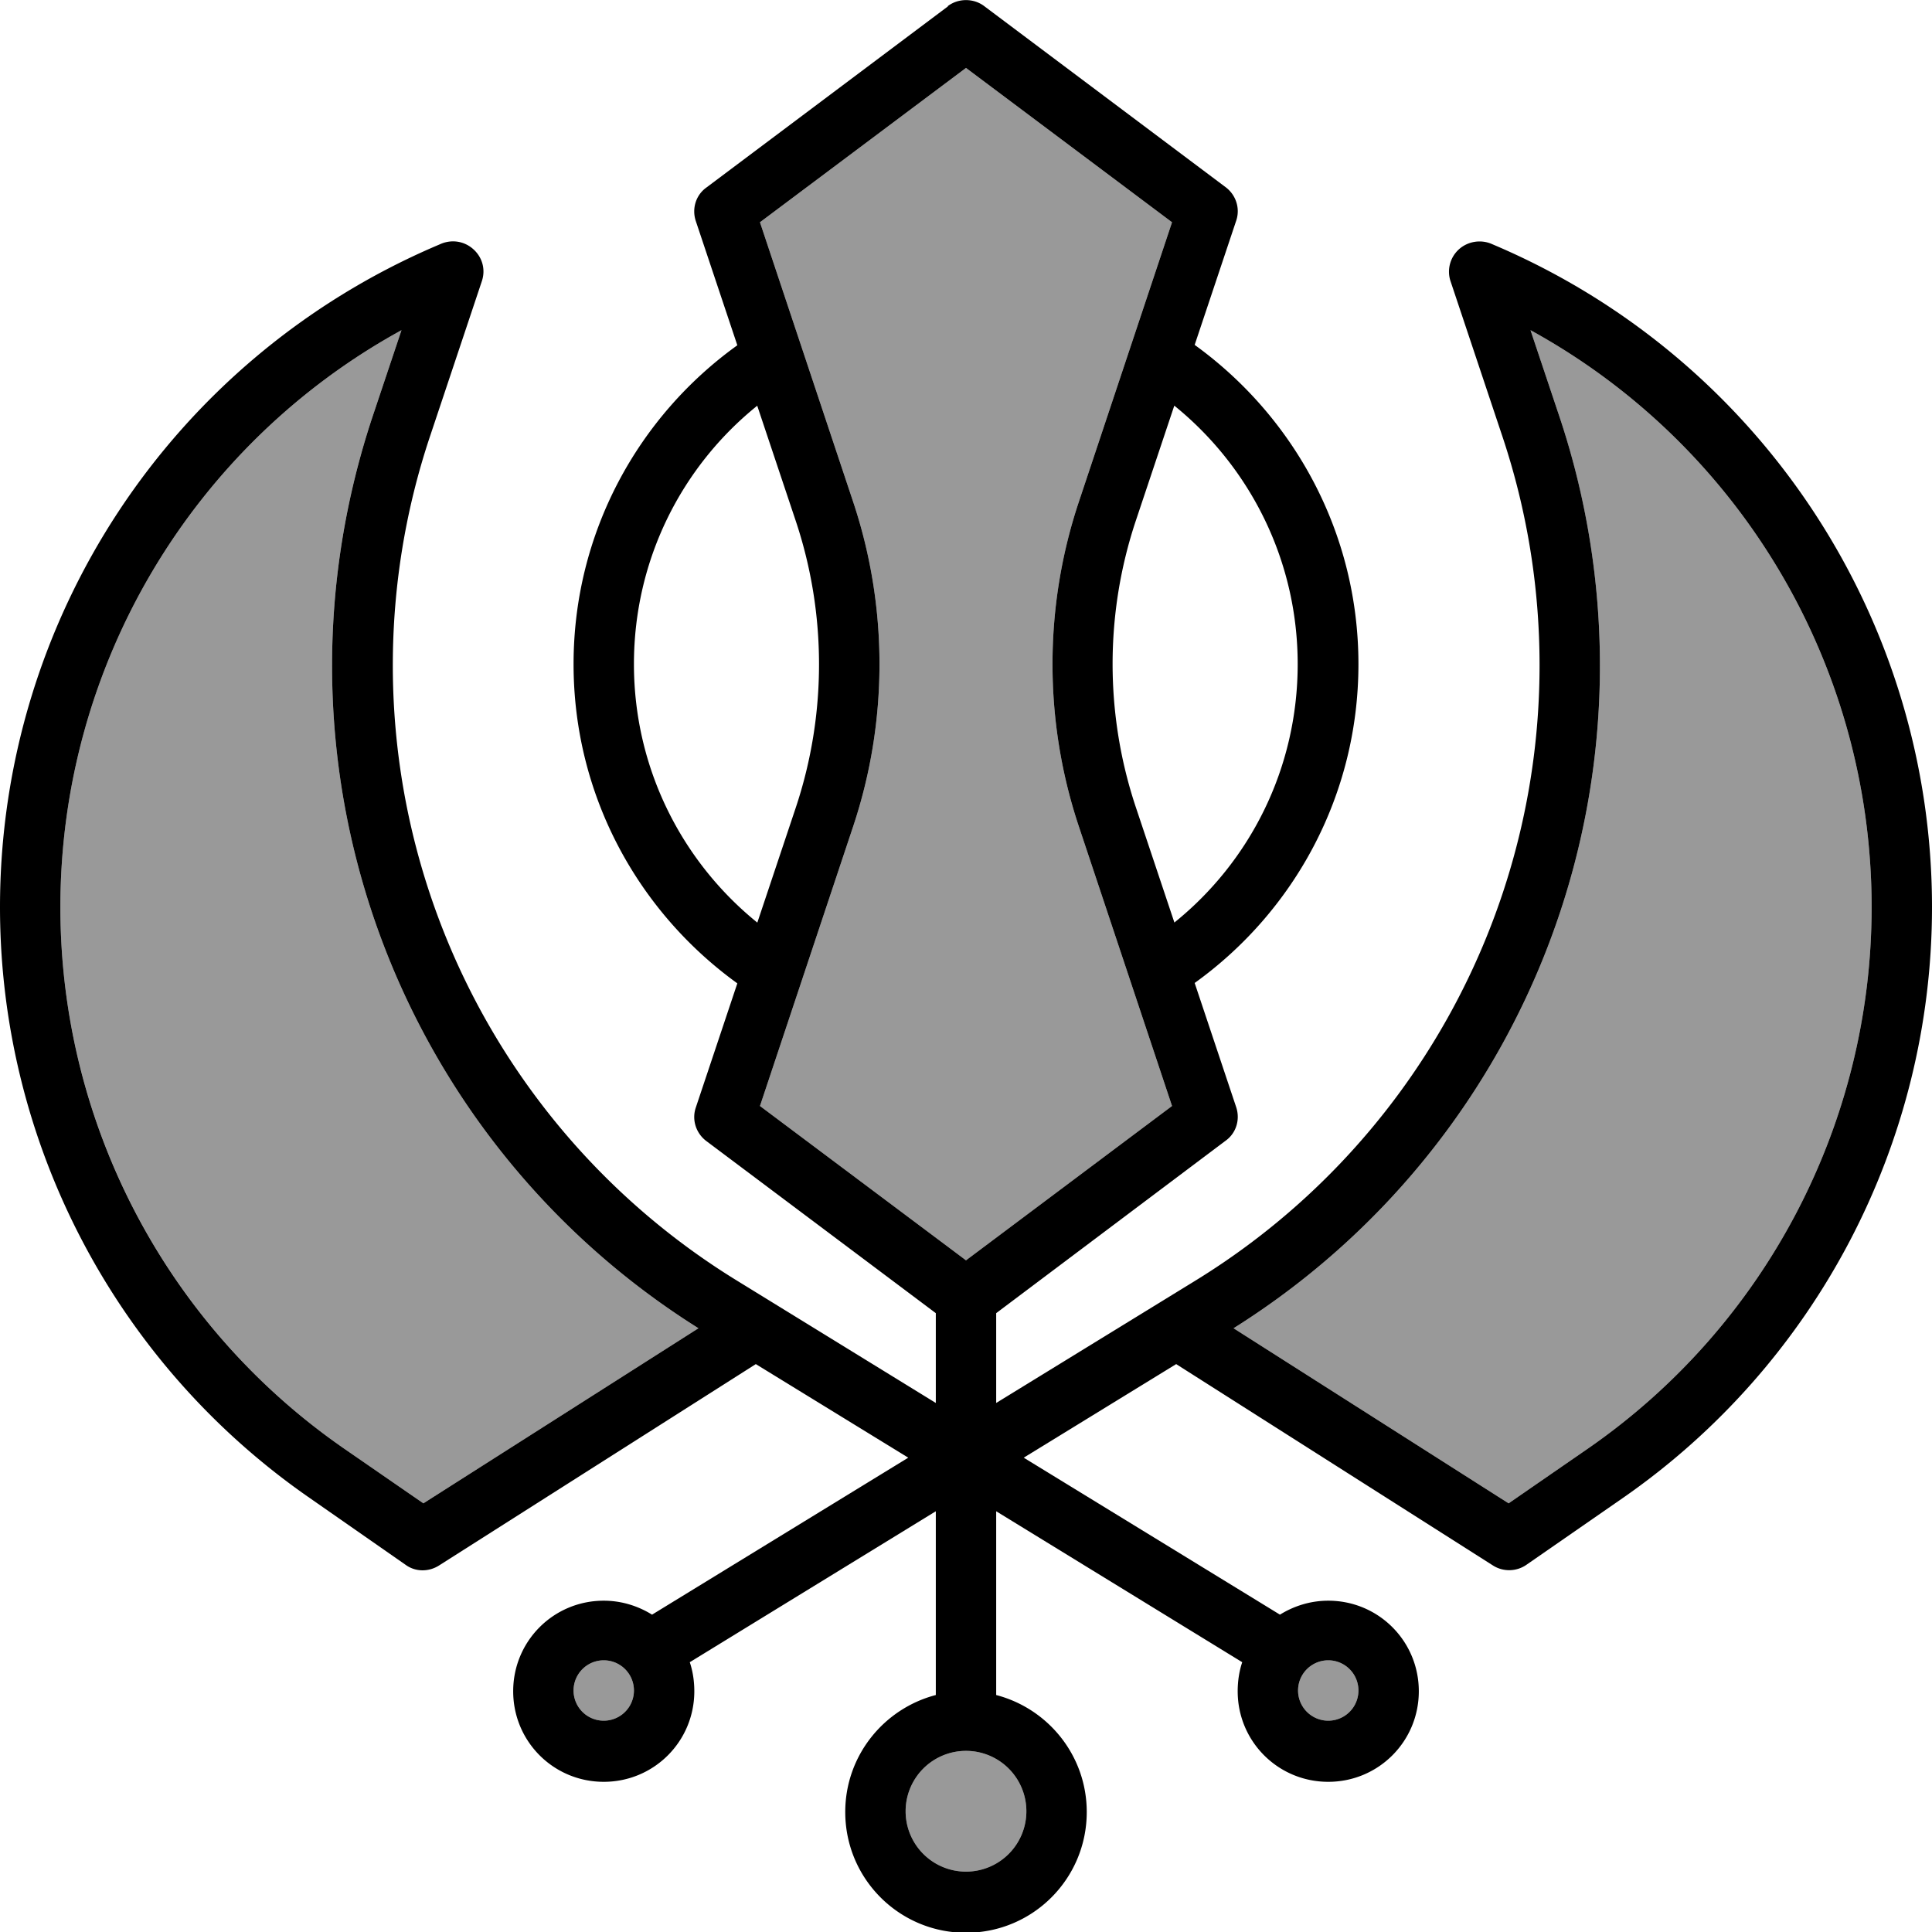
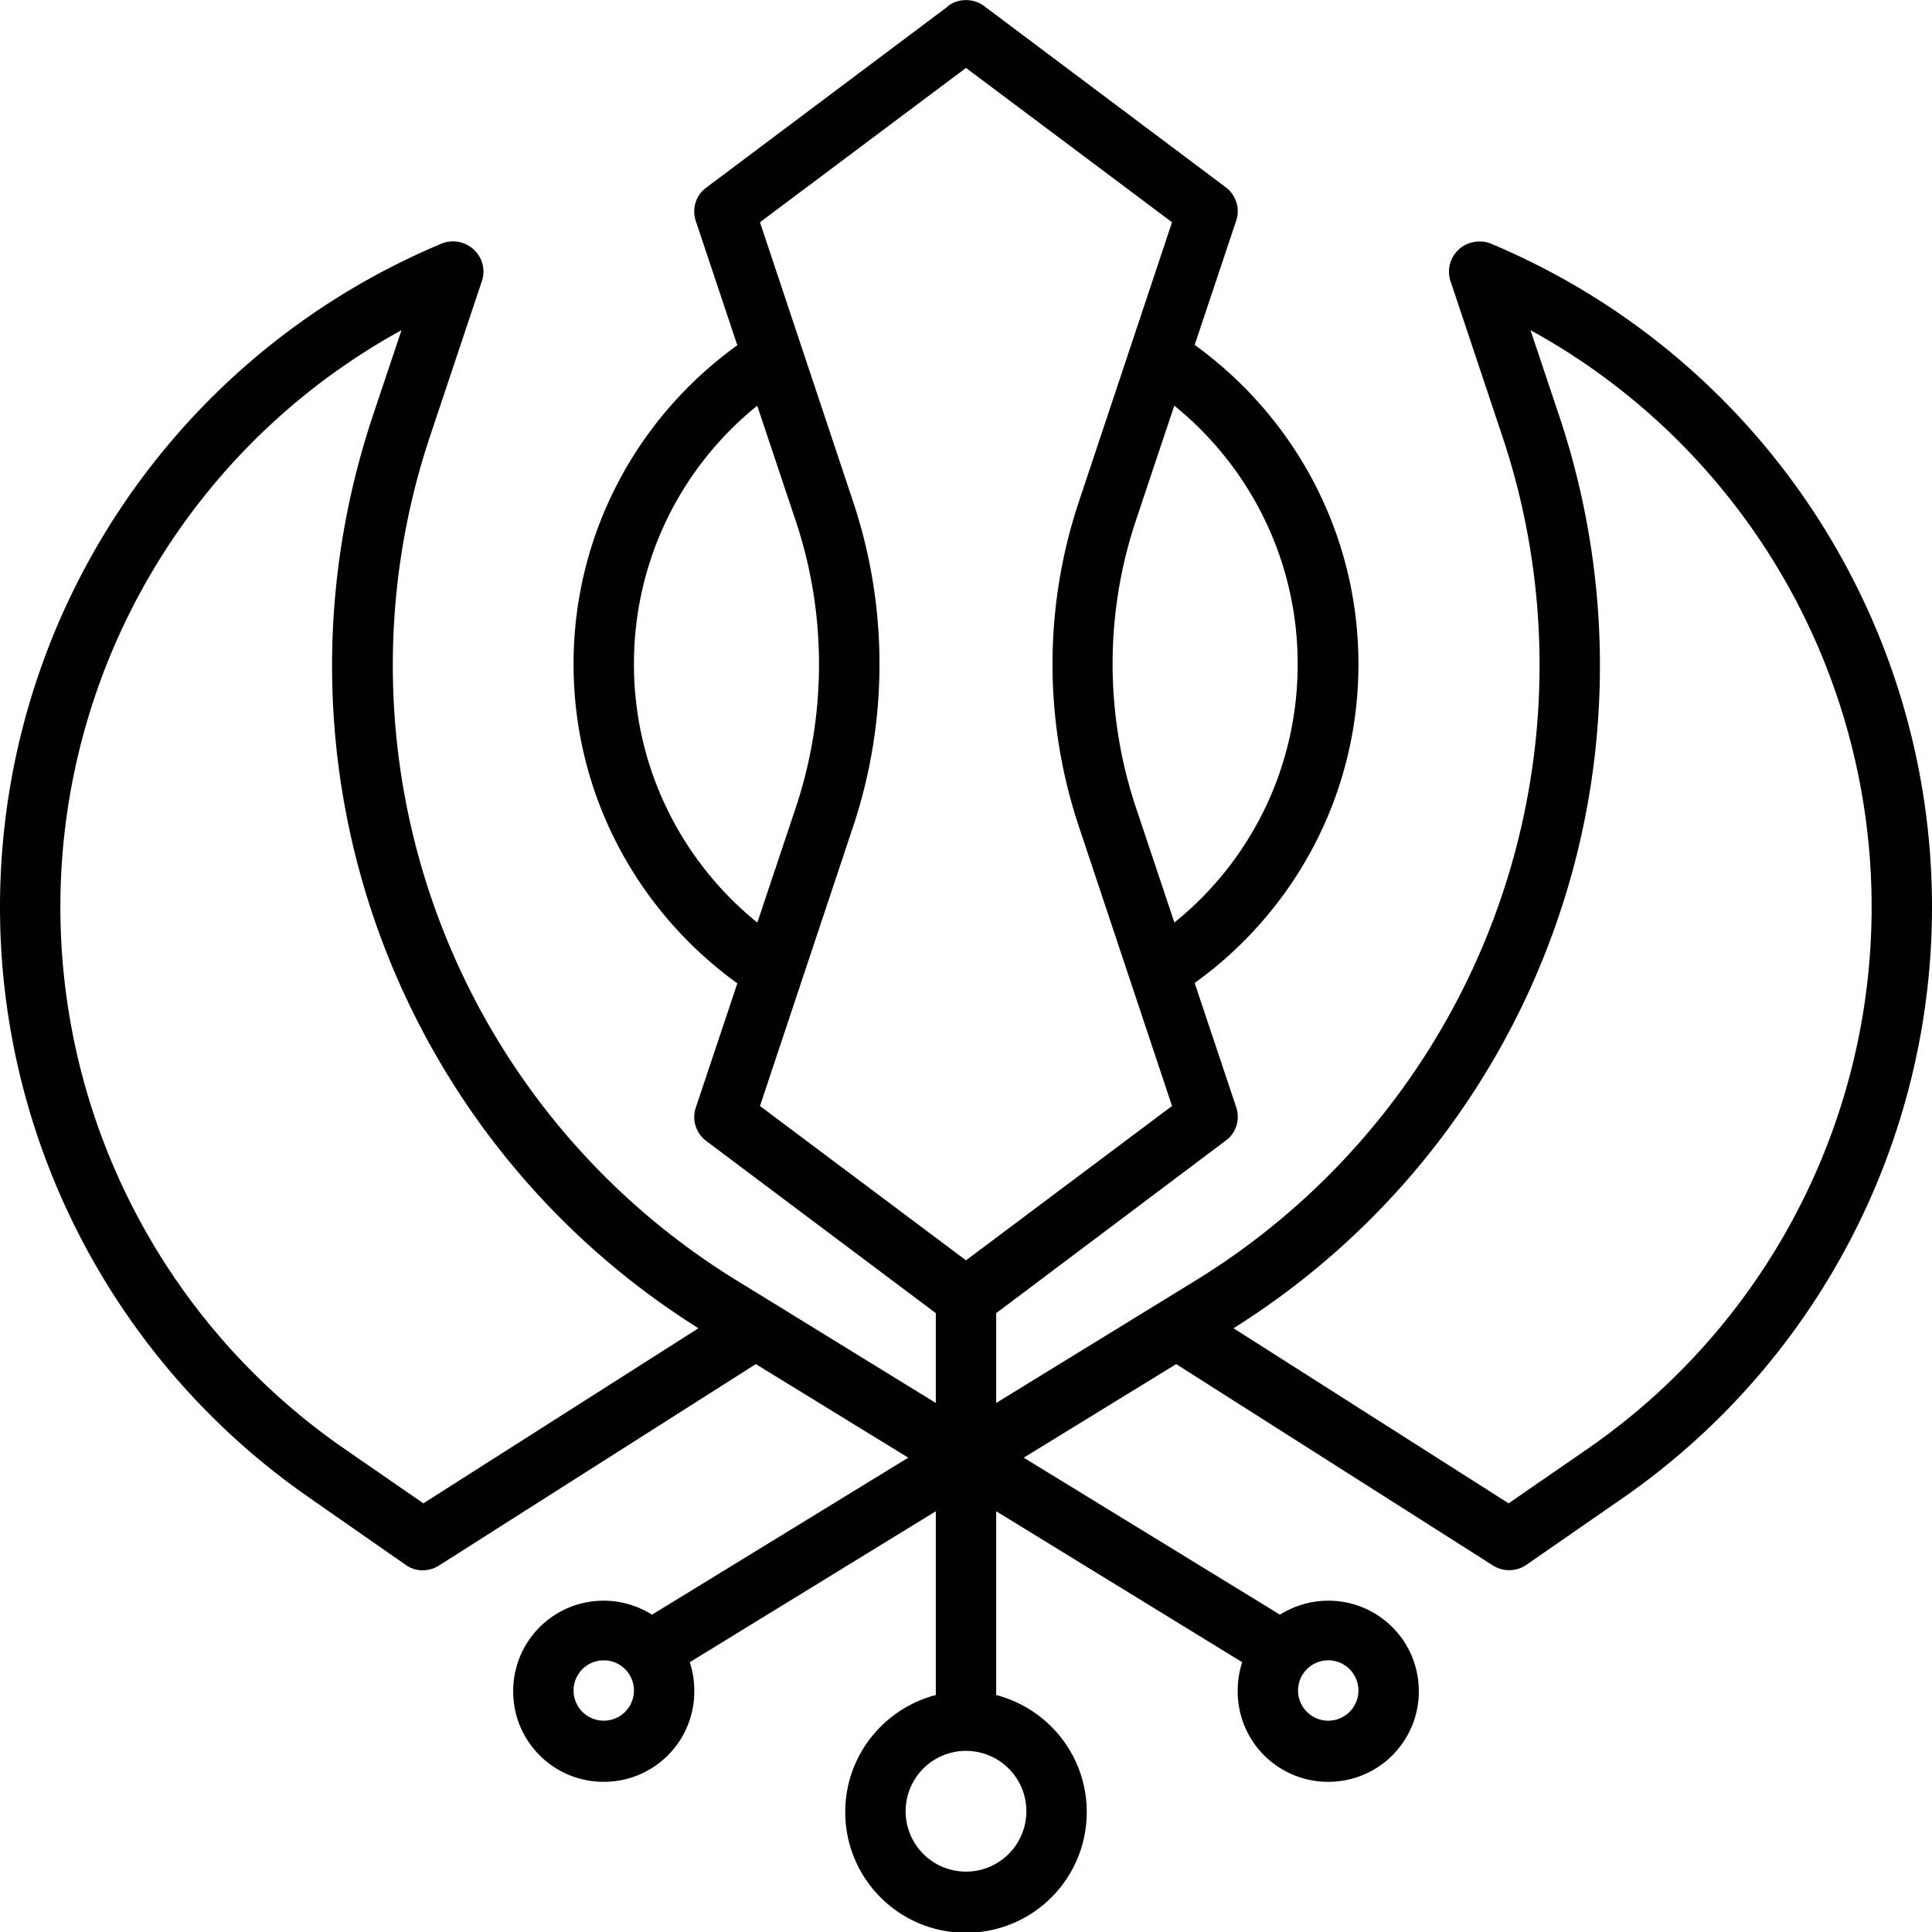
<svg xmlns="http://www.w3.org/2000/svg" viewBox="0 0 512 512">
  <defs>
    <style>.fa-secondary{opacity:.4}</style>
  </defs>
-   <path class="fa-secondary" d="M16 240.4c0-64.1 35-122.5 90.4-152.9l-7.8 23.3c-7 21.1-10.6 43.3-10.6 65.6c0 71.4 36.7 137.7 97.1 175.6l-72.9 46.4-21-14.5C44.1 351.3 16 297.6 16 240.4zM168 448a8 8 0 1 1 -16 0 8 8 0 1 1 16 0zM201.4 58.9L256 18l54.6 40.9L285.9 133c-9.3 27.9-9.3 58.1 0 86l24.7 74.1L256 334l-54.6-40.9L226.1 219c9.3-27.9 9.3-58.1 0-86L201.4 58.9zM272 480a16 16 0 1 1 -32 0 16 16 0 1 1 32 0zm54.9-128C387.3 314.1 424 247.8 424 176.4c0-22.3-3.6-44.4-10.6-65.6l-7.8-23.3C461 117.9 496 176.3 496 240.4c0 57.3-28.1 110.9-75.2 143.5l-21 14.5L326.9 352zM360 448a8 8 0 1 1 -16 0 8 8 0 1 1 16 0z" />
  <path class="fa-primary" d="M251.2 1.6c2.8-2.1 6.8-2.1 9.6 0l64 48c2.8 2.1 3.9 5.7 2.8 8.9l-11 32.9C342.9 110.4 360 141.2 360 176s-17.1 65.6-43.4 84.5l11 32.9c1.1 3.3 0 6.9-2.8 8.9L264 348l0 23.8 52.6-32.3c56.8-34.8 91.4-96.6 91.4-163.2c0-20.6-3.3-41-9.8-60.5L384.4 74.5c-1-3-.1-6.3 2.2-8.4s5.7-2.7 8.6-1.5l1.4 .6C466.6 95.3 512 164.1 512 240.4c0 62.5-30.7 121.1-82.1 156.7l-25.4 17.6c-2.6 1.8-6.1 1.9-8.8 .2l-84-53.4-40.4 24.8 67.9 41.6c3.7-2.3 8.1-3.7 12.8-3.7c13.3 0 24 10.7 24 24s-10.7 24-24 24s-24-10.7-24-24c0-2.7 .4-5.3 1.2-7.7l-65.2-40 0 48.7c13.8 3.6 24 16.1 24 31c0 17.7-14.3 32-32 32s-32-14.3-32-32c0-14.9 10.2-27.4 24-31l0-48.7-65.2 40c.8 2.4 1.2 5 1.2 7.7c0 13.3-10.7 24-24 24s-24-10.7-24-24s10.7-24 24-24c4.7 0 9.1 1.4 12.8 3.7l67.9-41.6-40.4-24.8-84 53.4c-2.7 1.7-6.2 1.7-8.8-.2L82.1 397C30.7 361.4 0 302.9 0 240.4C0 164.1 45.4 95.3 115.5 65.2l1.4-.6c2.9-1.2 6.2-.7 8.6 1.5s3.2 5.4 2.2 8.4l-13.8 41.3c-6.5 19.5-9.8 39.9-9.8 60.5c0 66.6 34.6 128.4 91.4 163.2L248 371.8l0-23.8-60.8-45.6c-2.8-2.1-3.9-5.7-2.8-8.9l11-32.9C169.1 241.6 152 210.8 152 176s17.1-65.6 43.4-84.5l-11-32.9c-1.1-3.3 0-6.9 2.8-8.9l64-48zM200.7 107.5c-20 16.1-32.7 40.8-32.7 68.5s12.8 52.4 32.7 68.5l10.2-30.5c8.2-24.6 8.2-51.3 0-75.9l-10.2-30.5zm110.5 137c20-16.1 32.7-40.8 32.7-68.5s-12.8-52.4-32.7-68.5l-10.2 30.5c-8.2 24.6-8.2 51.3 0 75.9l10.2 30.5zM201.4 58.9L226.1 133c9.3 27.9 9.3 58.1 0 86l-24.7 74.1L256 334l54.6-40.9L285.9 219c-9.3-27.9-9.3-58.1 0-86l24.7-74.1L256 18 201.4 58.9zM112.2 398.4L185.1 352C124.7 314.1 88 247.8 88 176.4c0-22.3 3.6-44.4 10.6-65.6l7.8-23.3C51 117.9 16 176.3 16 240.4c0 57.3 28.1 110.9 75.2 143.5l21 14.5zM326.9 352l72.9 46.4 21-14.5c47.1-32.6 75.2-86.2 75.2-143.5c0-64.1-35-122.5-90.4-152.9l7.8 23.3c7 21.1 10.6 43.3 10.6 65.6c0 71.4-36.7 137.7-97.1 175.6zM272 480a16 16 0 1 0 -32 0 16 16 0 1 0 32 0zM160 456a8 8 0 1 0 0-16 8 8 0 1 0 0 16zm200-8a8 8 0 1 0 -16 0 8 8 0 1 0 16 0z" />
</svg>